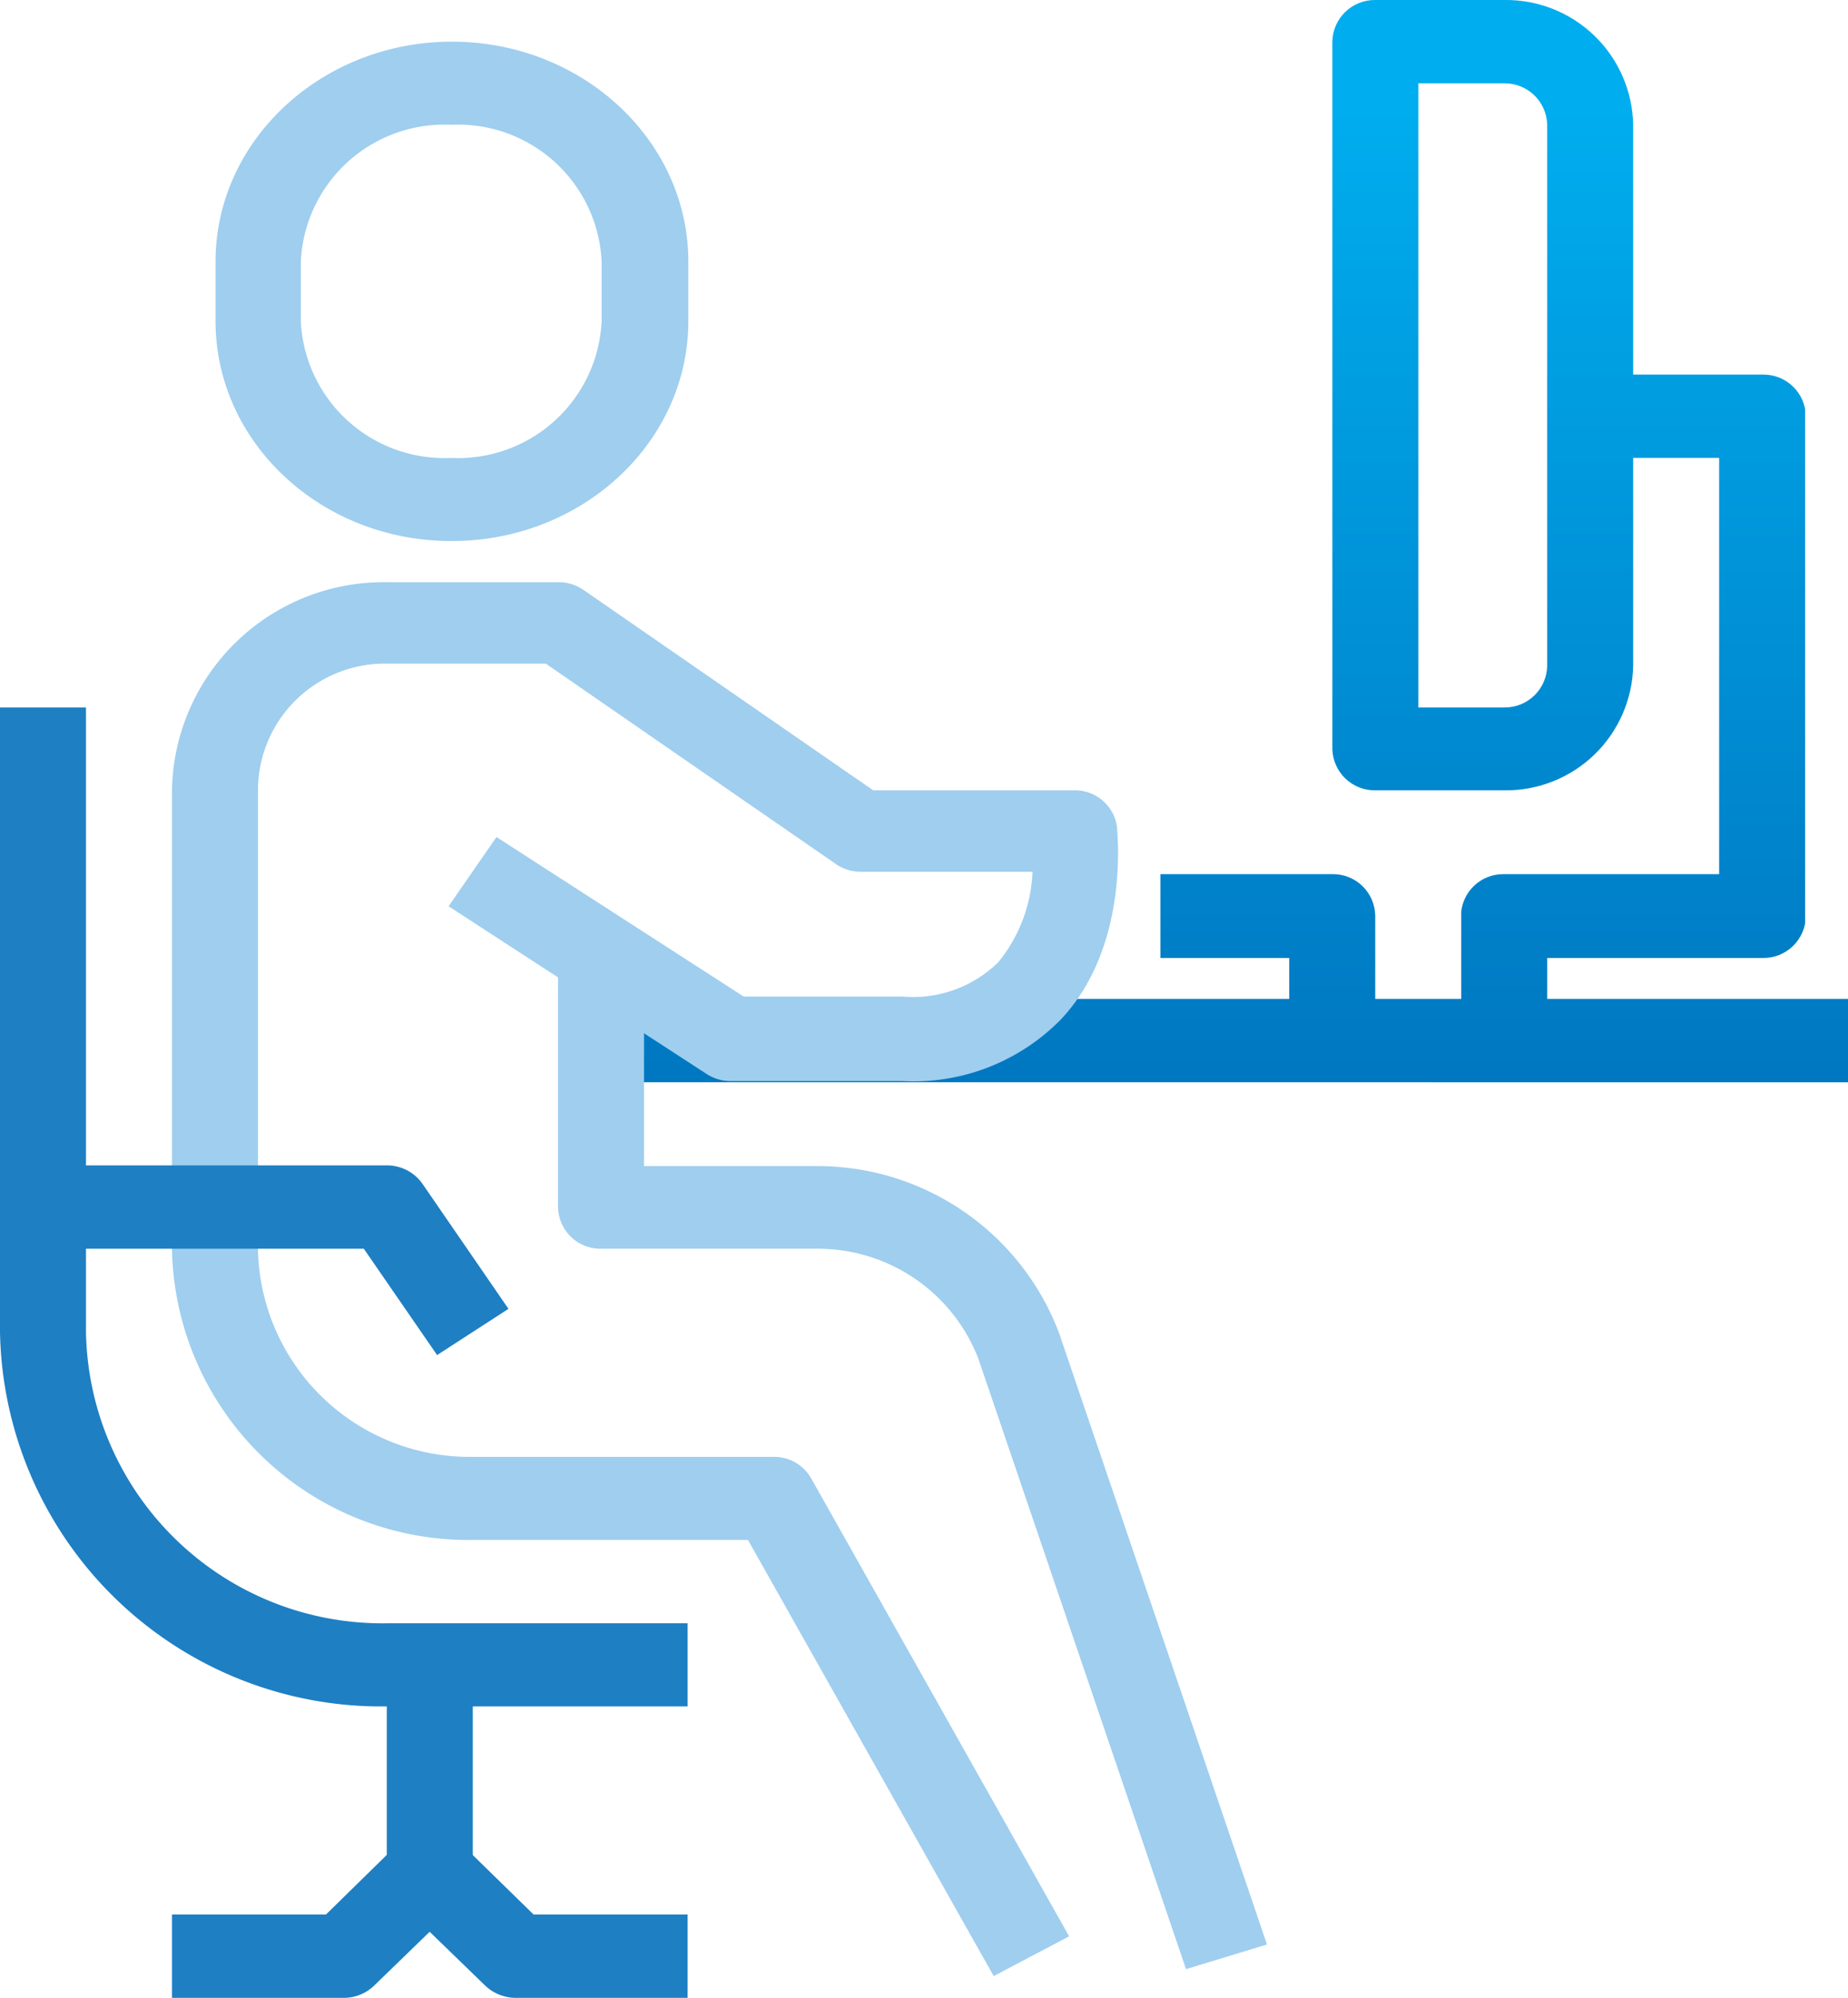
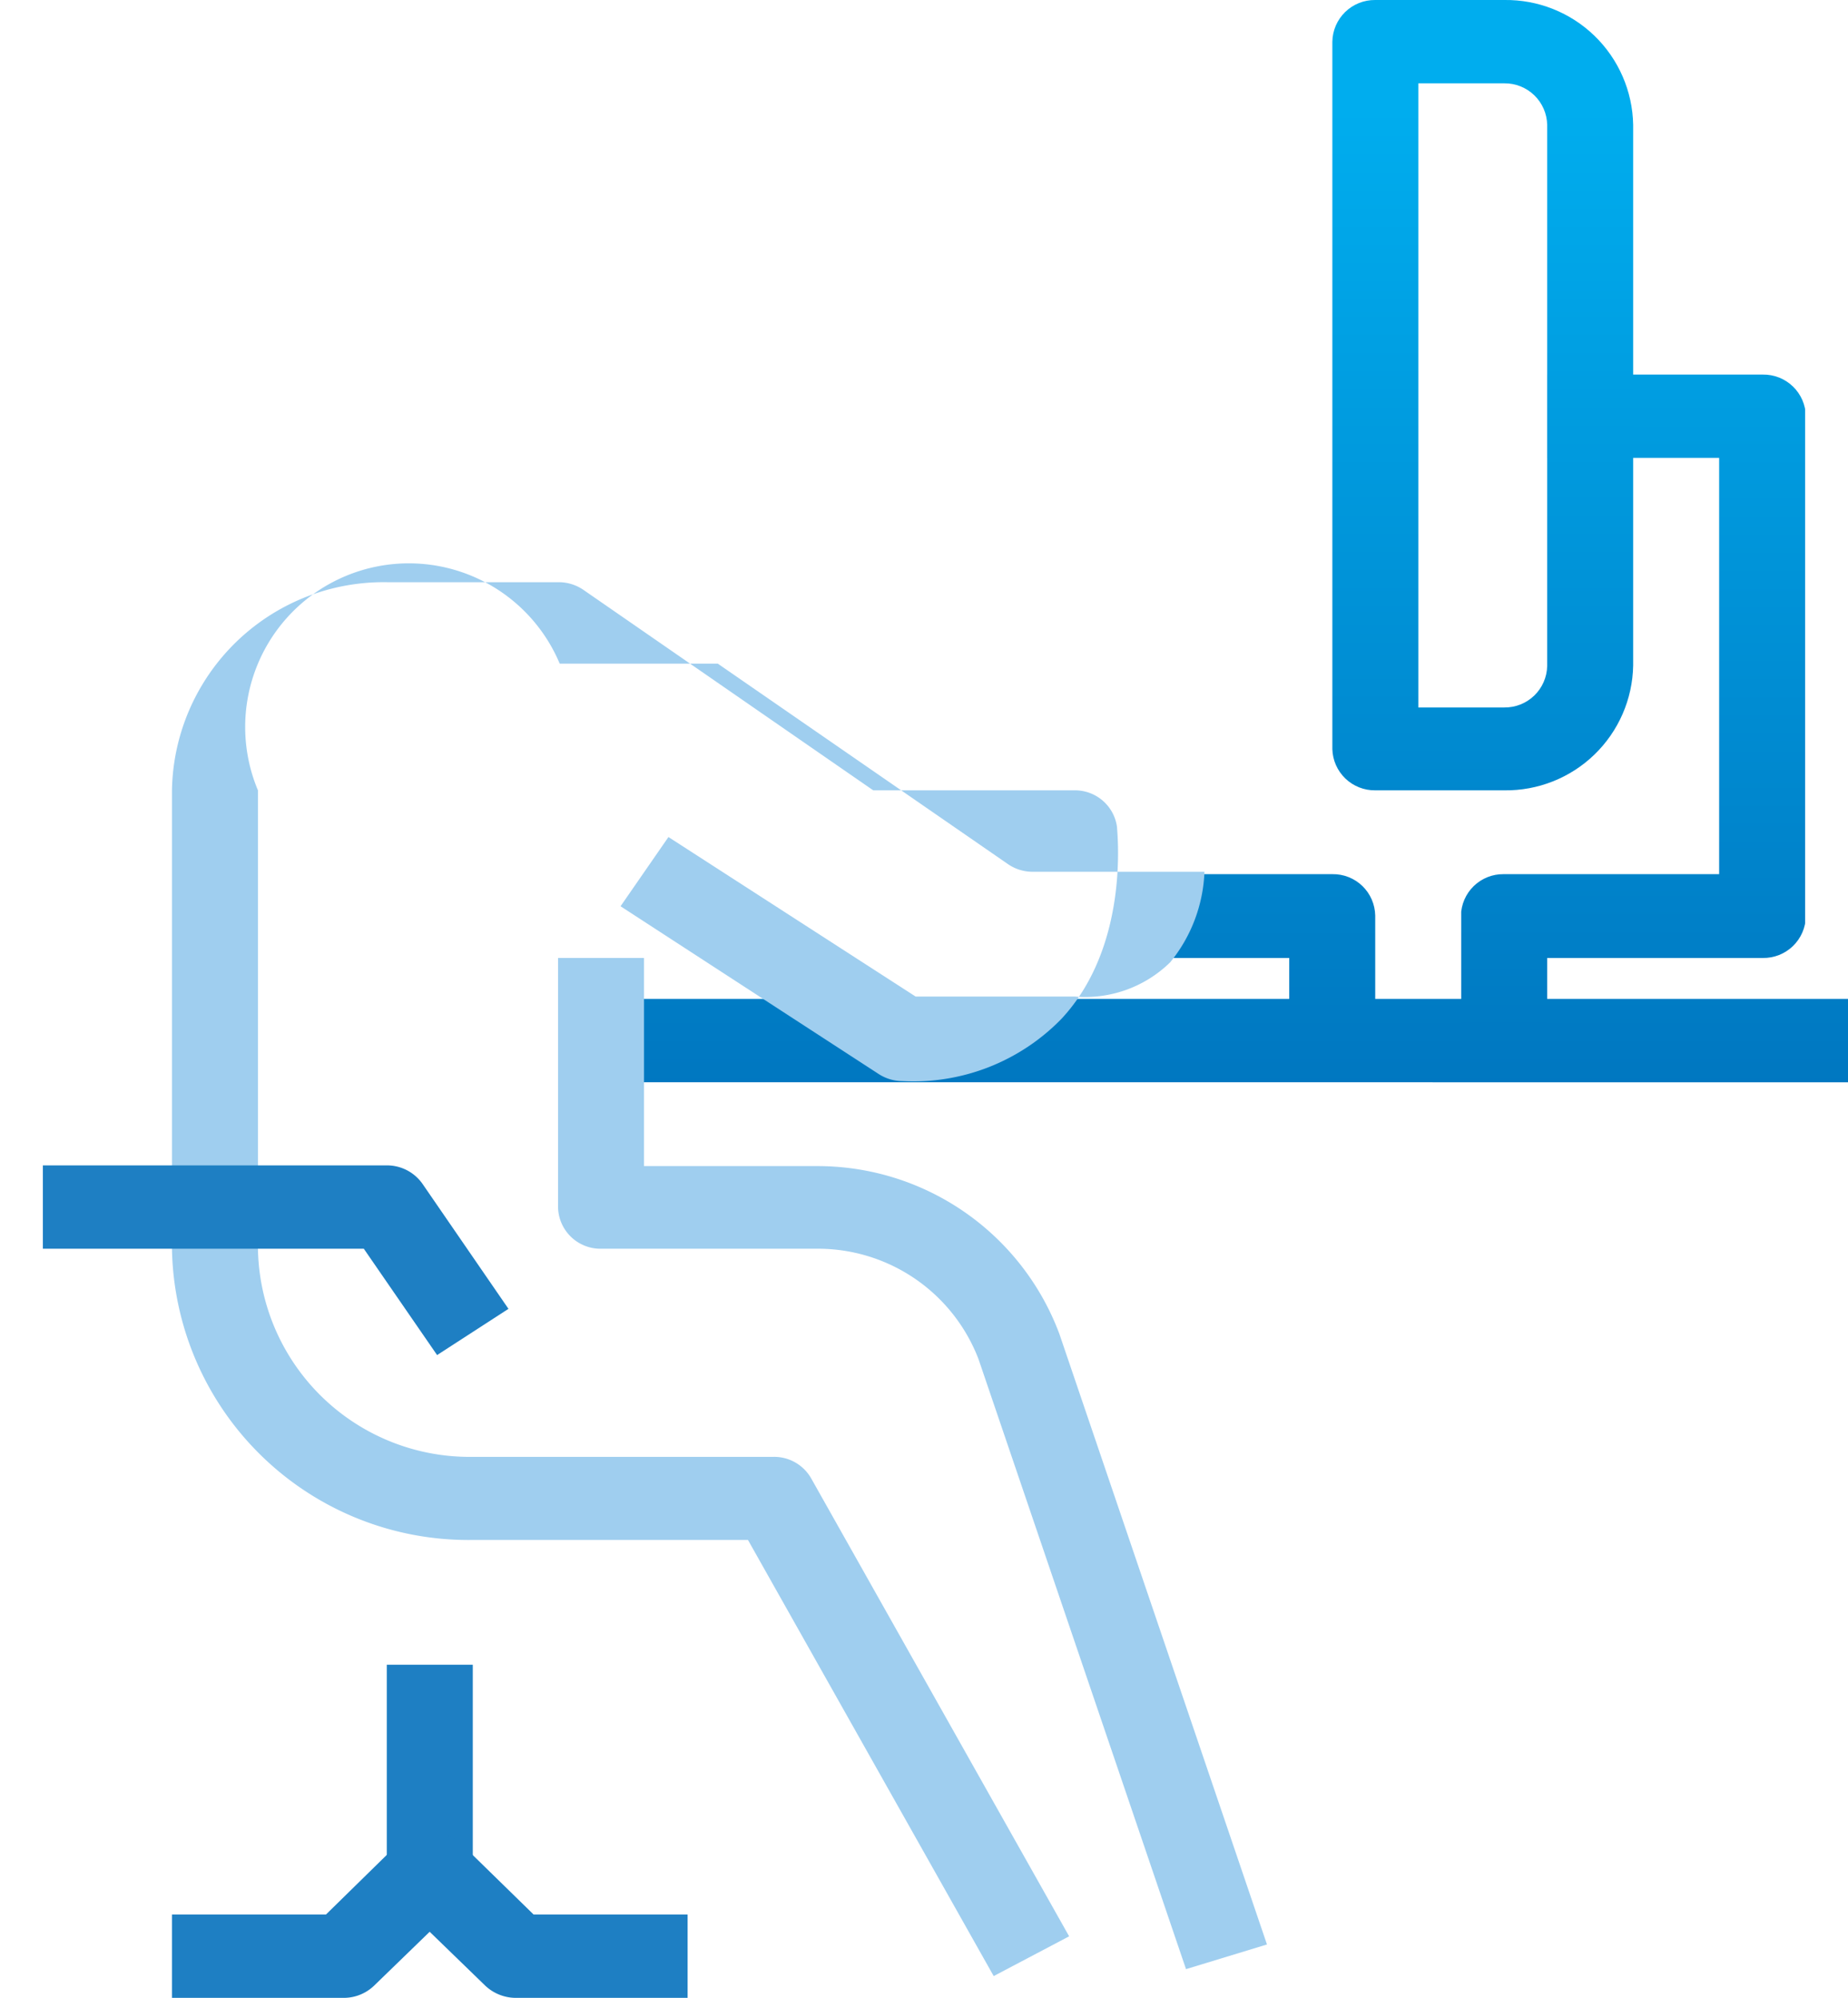
<svg xmlns="http://www.w3.org/2000/svg" xmlns:xlink="http://www.w3.org/1999/xlink" viewBox="0 0 77.16 83.42">
  <defs>
    <style>.cls-1{fill:none}.cls-10{fill:#1e7fc3}.cls-12{fill:#9fceef}</style>
    <clipPath id="clip-path">
      <path class="cls-1" d="M25.12 41.71h52.04v3.48H25.12z" />
    </clipPath>
    <linearGradient id="Gradiente_sem_nome_4" x1="-99.36" y1="335.91" x2="-98.36" y2="335.91" gradientTransform="matrix(0 -54.79 -54.79 0 18454.56 -5385.73)" gradientUnits="userSpaceOnUse">
      <stop offset="0" stop-color="#0066b2" />
      <stop offset=".98" stop-color="#00adee" />
      <stop offset="1" stop-color="#00adee" />
    </linearGradient>
    <clipPath id="clip-path-2">
      <path class="cls-1" d="M48.45 36.5V40h5.38v3.48h3.59v-5.25a1.76 1.76 0 0 0-1.79-1.73z" />
    </clipPath>
    <linearGradient id="Gradiente_sem_nome_4-2" x1="-99.36" y1="335.87" x2="-98.36" y2="335.87" xlink:href="#Gradiente_sem_nome_4" />
    <clipPath id="clip-path-3">
      <path class="cls-1" d="M64.6 15.64v3.48h7.18V36.5h-9A1.76 1.76 0 0 0 61 38.23v5.22h3.6V40h9a1.77 1.77 0 0 0 1.8-1.74V17.38a1.77 1.77 0 0 0-1.8-1.74z" />
    </clipPath>
    <linearGradient id="Gradiente_sem_nome_4-3" x1="-99.36" y1="335.59" x2="-98.36" y2="335.59" xlink:href="#Gradiente_sem_nome_4" />
    <clipPath id="clip-path-4">
      <path class="cls-1" d="M59.22 3.48h3.59a1.77 1.77 0 0 1 1.79 1.73v22.6a1.77 1.77 0 0 1-1.79 1.73h-3.59zM57.42 0a1.77 1.77 0 0 0-1.79 1.74v29.54A1.77 1.77 0 0 0 57.42 33h5.39a5.31 5.31 0 0 0 5.38-5.21V5.21A5.31 5.31 0 0 0 62.81 0z" />
    </clipPath>
    <linearGradient id="Gradiente_sem_nome_4-4" x1="-99.36" y1="335.71" x2="-98.36" y2="335.71" xlink:href="#Gradiente_sem_nome_4" />
    <clipPath id="clip-path-5">
      <path class="cls-1" d="M0 0h77.16v83.42H0z" />
    </clipPath>
  </defs>
  <g id="Camada_2" data-name="Camada 2">
    <g id="Camada_1-2" data-name="Camada 1">
      <g clip-path="url(#clip-path)">
        <path fill="url(#Gradiente_sem_nome_4)" d="M25.12 41.71h52.04v3.48H25.12z" />
      </g>
      <g clip-path="url(#clip-path-2)">
        <path fill="url(#Gradiente_sem_nome_4-2)" d="M48.45 36.5h8.97v6.95h-8.97z" />
      </g>
      <g clip-path="url(#clip-path-3)">
        <path fill="url(#Gradiente_sem_nome_4-3)" d="M61.01 15.64h14.36v27.81H61.01z" />
      </g>
      <g clip-path="url(#clip-path-4)">
        <path fill="url(#Gradiente_sem_nome_4-4)" d="M55.63 0h12.56v33.02H55.63z" />
      </g>
      <path class="cls-10" d="M16.15 69.51h3.59v8.69h-3.59z" />
      <g clip-path="url(#clip-path-5)">
-         <path class="cls-12" d="M41.49 82.51L31.23 64.3H19.74A12.38 12.38 0 0 1 7.18 52.14V33a8.84 8.84 0 0 1 9-8.69h7.18a1.82 1.82 0 0 1 1 .32L36.46 33h8.4a1.77 1.77 0 0 1 1.78 1.54c0 .2.55 4.92-2.32 8a8.62 8.62 0 0 1-6.64 2.6H30.5a1.83 1.83 0 0 1-1-.3l-10.77-7 2-2.89 10.32 6.66h6.63a5.08 5.08 0 0 0 4-1.43 6.35 6.35 0 0 0 1.43-3.78h-7.22a1.81 1.81 0 0 1-1-.33l-12.1-8.36h-6.6A5.3 5.3 0 0 0 10.77 33v19.14a8.84 8.84 0 0 0 9 8.69H32.3a1.78 1.78 0 0 1 1.57.9l10.77 19.12z" />
+         <path class="cls-12" d="M41.49 82.51L31.23 64.3H19.74A12.38 12.38 0 0 1 7.18 52.14V33a8.84 8.84 0 0 1 9-8.69h7.18a1.82 1.82 0 0 1 1 .32L36.46 33h8.4a1.77 1.77 0 0 1 1.78 1.54c0 .2.55 4.92-2.32 8a8.62 8.62 0 0 1-6.64 2.6a1.83 1.83 0 0 1-1-.3l-10.77-7 2-2.89 10.32 6.66h6.63a5.08 5.08 0 0 0 4-1.43 6.35 6.35 0 0 0 1.43-3.78h-7.22a1.81 1.81 0 0 1-1-.33l-12.1-8.36h-6.6A5.3 5.3 0 0 0 10.77 33v19.14a8.84 8.84 0 0 0 9 8.69H32.3a1.78 1.78 0 0 1 1.57.9l10.77 19.12z" />
        <path class="cls-12" d="M49.52 82.22l-8.66-25.46a7.18 7.18 0 0 0-6.77-4.62h-9a1.77 1.77 0 0 1-1.79-1.74V40h3.59v8.69h7.17a10.78 10.78 0 0 1 10.17 7l8.67 25.5z" />
-         <path class="cls-10" d="M28.71 71.25H16.15A15.92 15.92 0 0 1 0 55.61V29.54h3.59v26.07a12.38 12.38 0 0 0 12.56 12.17h12.56z" />
        <path class="cls-10" d="M18.25 56.58l-3.06-4.44H1.79v-3.48h14.36a1.81 1.81 0 0 1 1.49.77l3.59 5.22zm10.46 26.84h-7.18a1.87 1.87 0 0 1-1.27-.51l-2.32-2.25-2.32 2.25a1.83 1.83 0 0 1-1.26.51H7.18v-3.48h6.43l3.06-3a1.88 1.88 0 0 1 2.54 0l3.07 3h6.43z" />
-         <path class="cls-12" d="M18.84 5.21a6 6 0 0 0-6.28 5.71v2.49a6 6 0 0 0 6.28 5.71 6 6 0 0 0 6.28-5.71v-2.49a6 6 0 0 0-6.28-5.71m0 17.38C13.4 22.59 9 18.47 9 13.41v-2.49c0-5.06 4.43-9.18 9.87-9.18s9.87 4.12 9.87 9.18v2.49c0 5.06-4.43 9.18-9.87 9.18" />
      </g>
    </g>
  </g>
</svg>